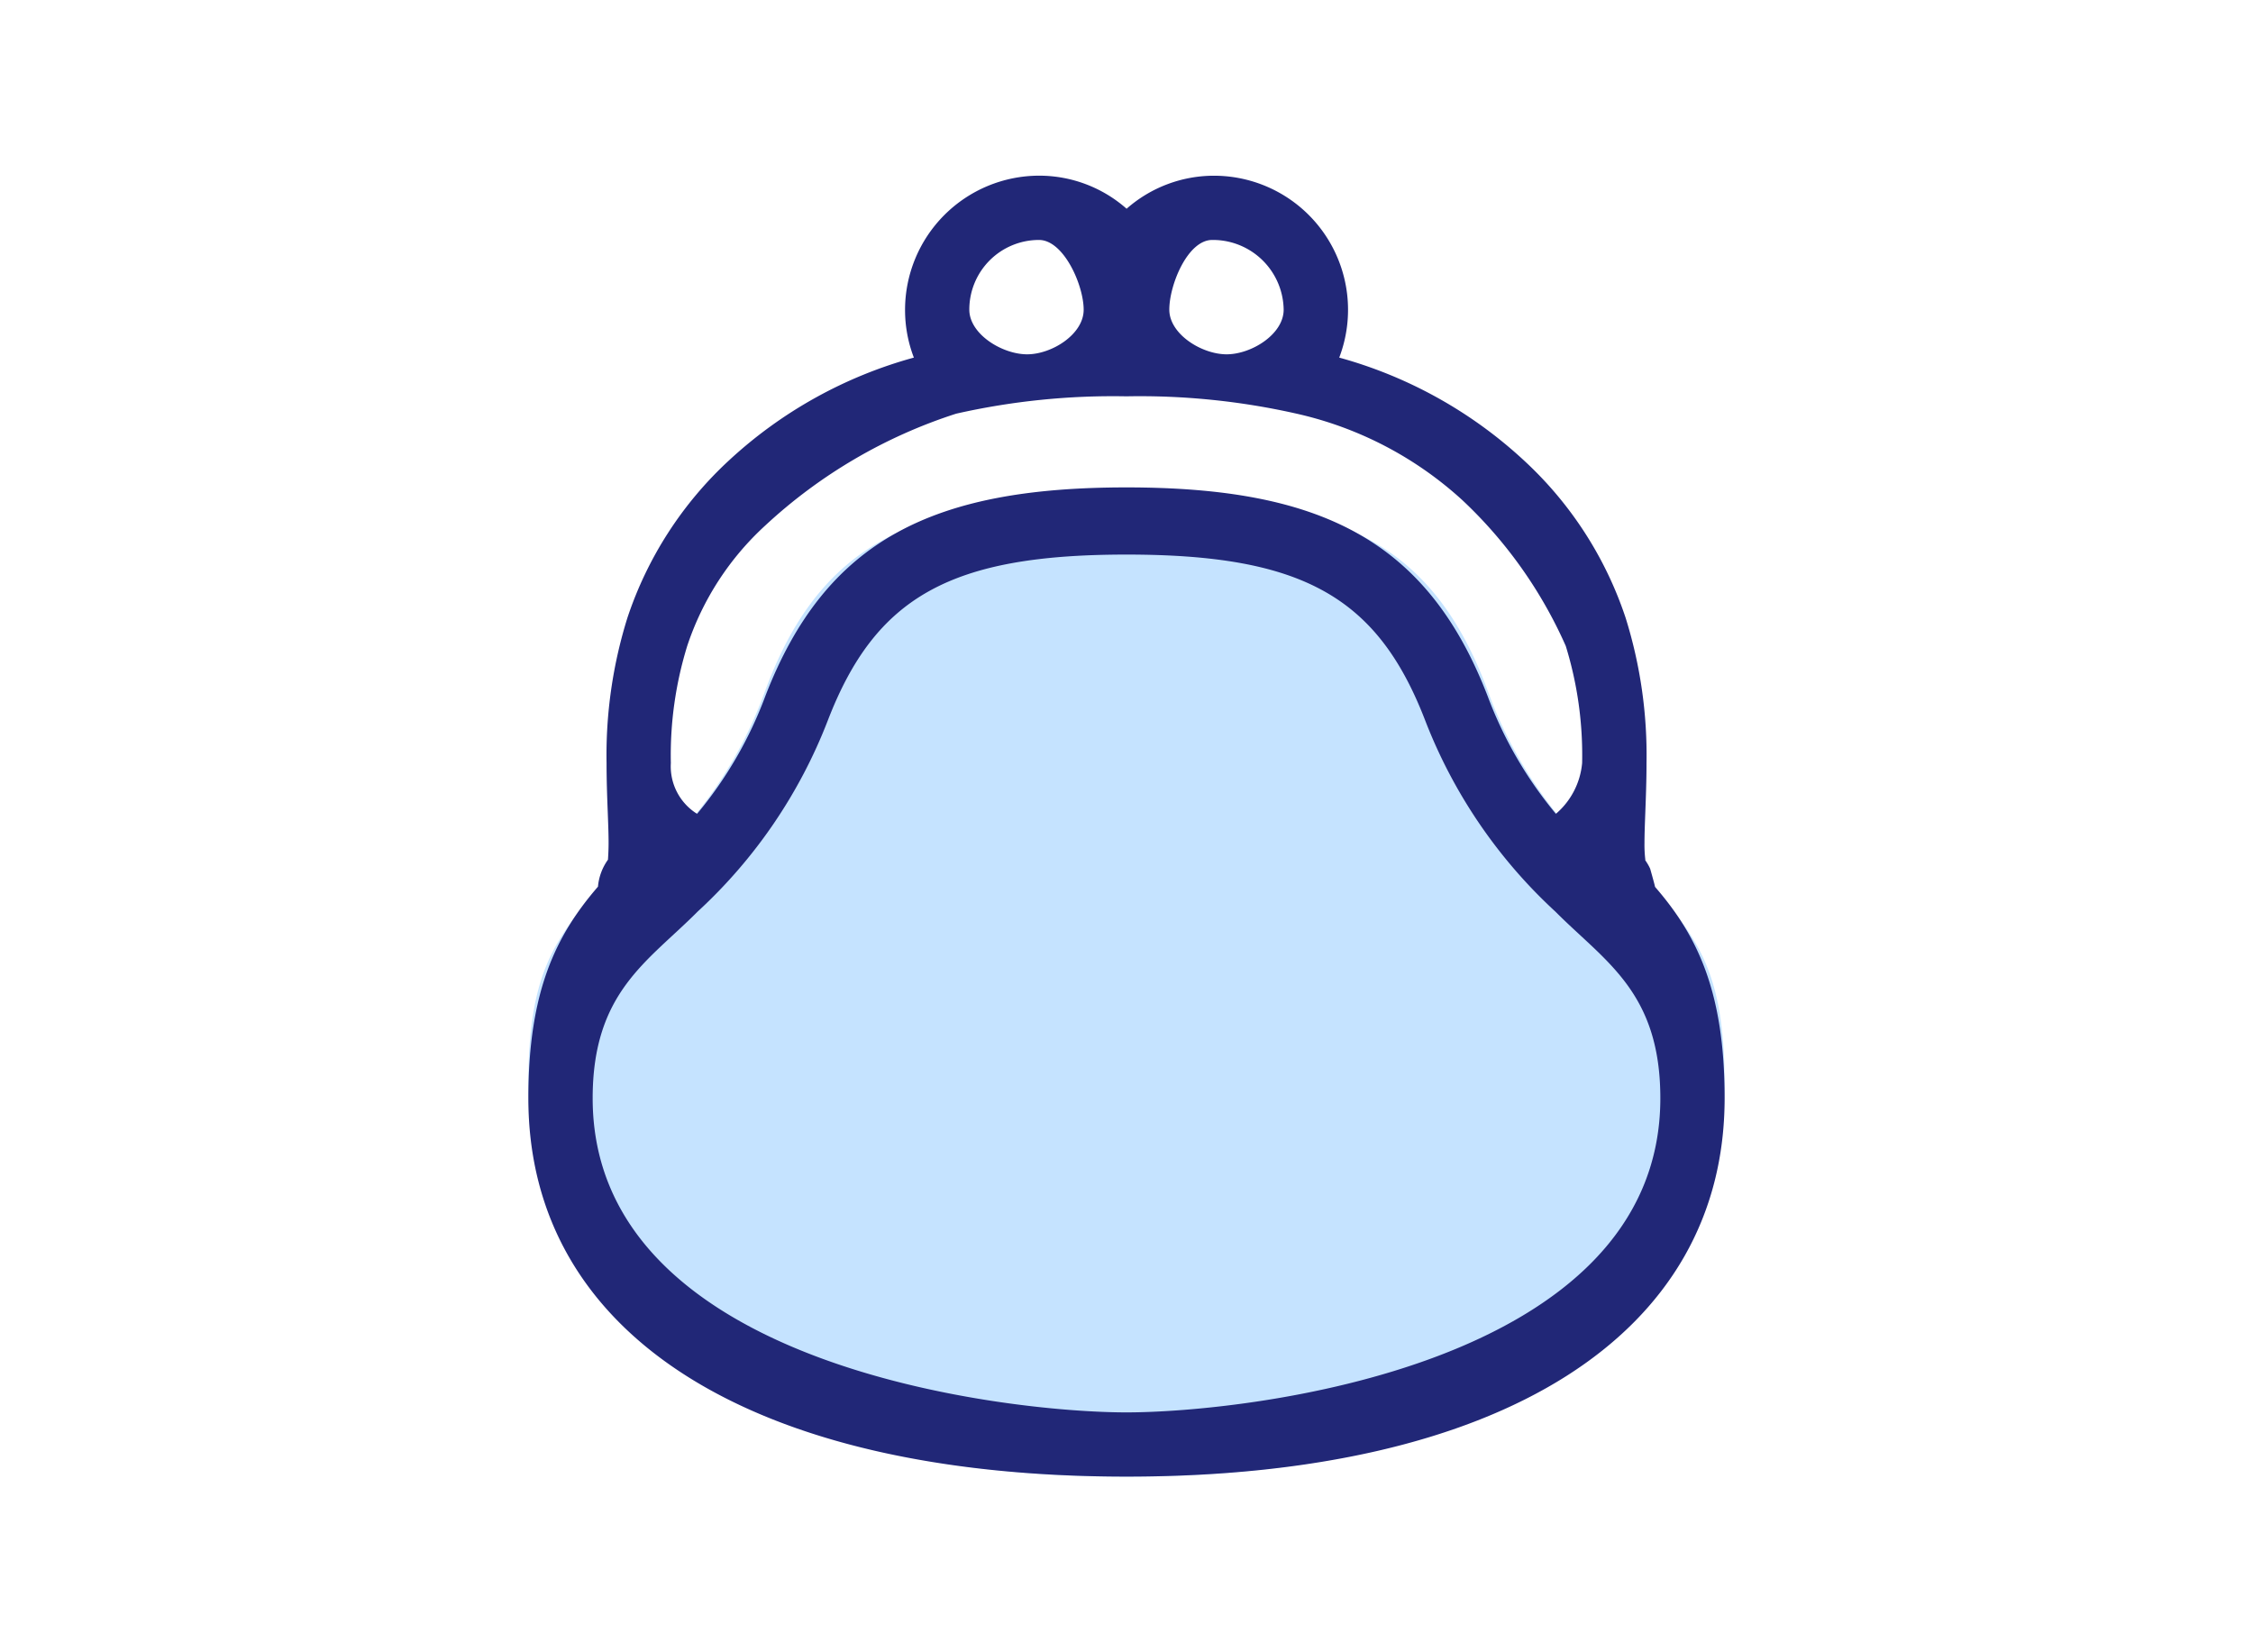
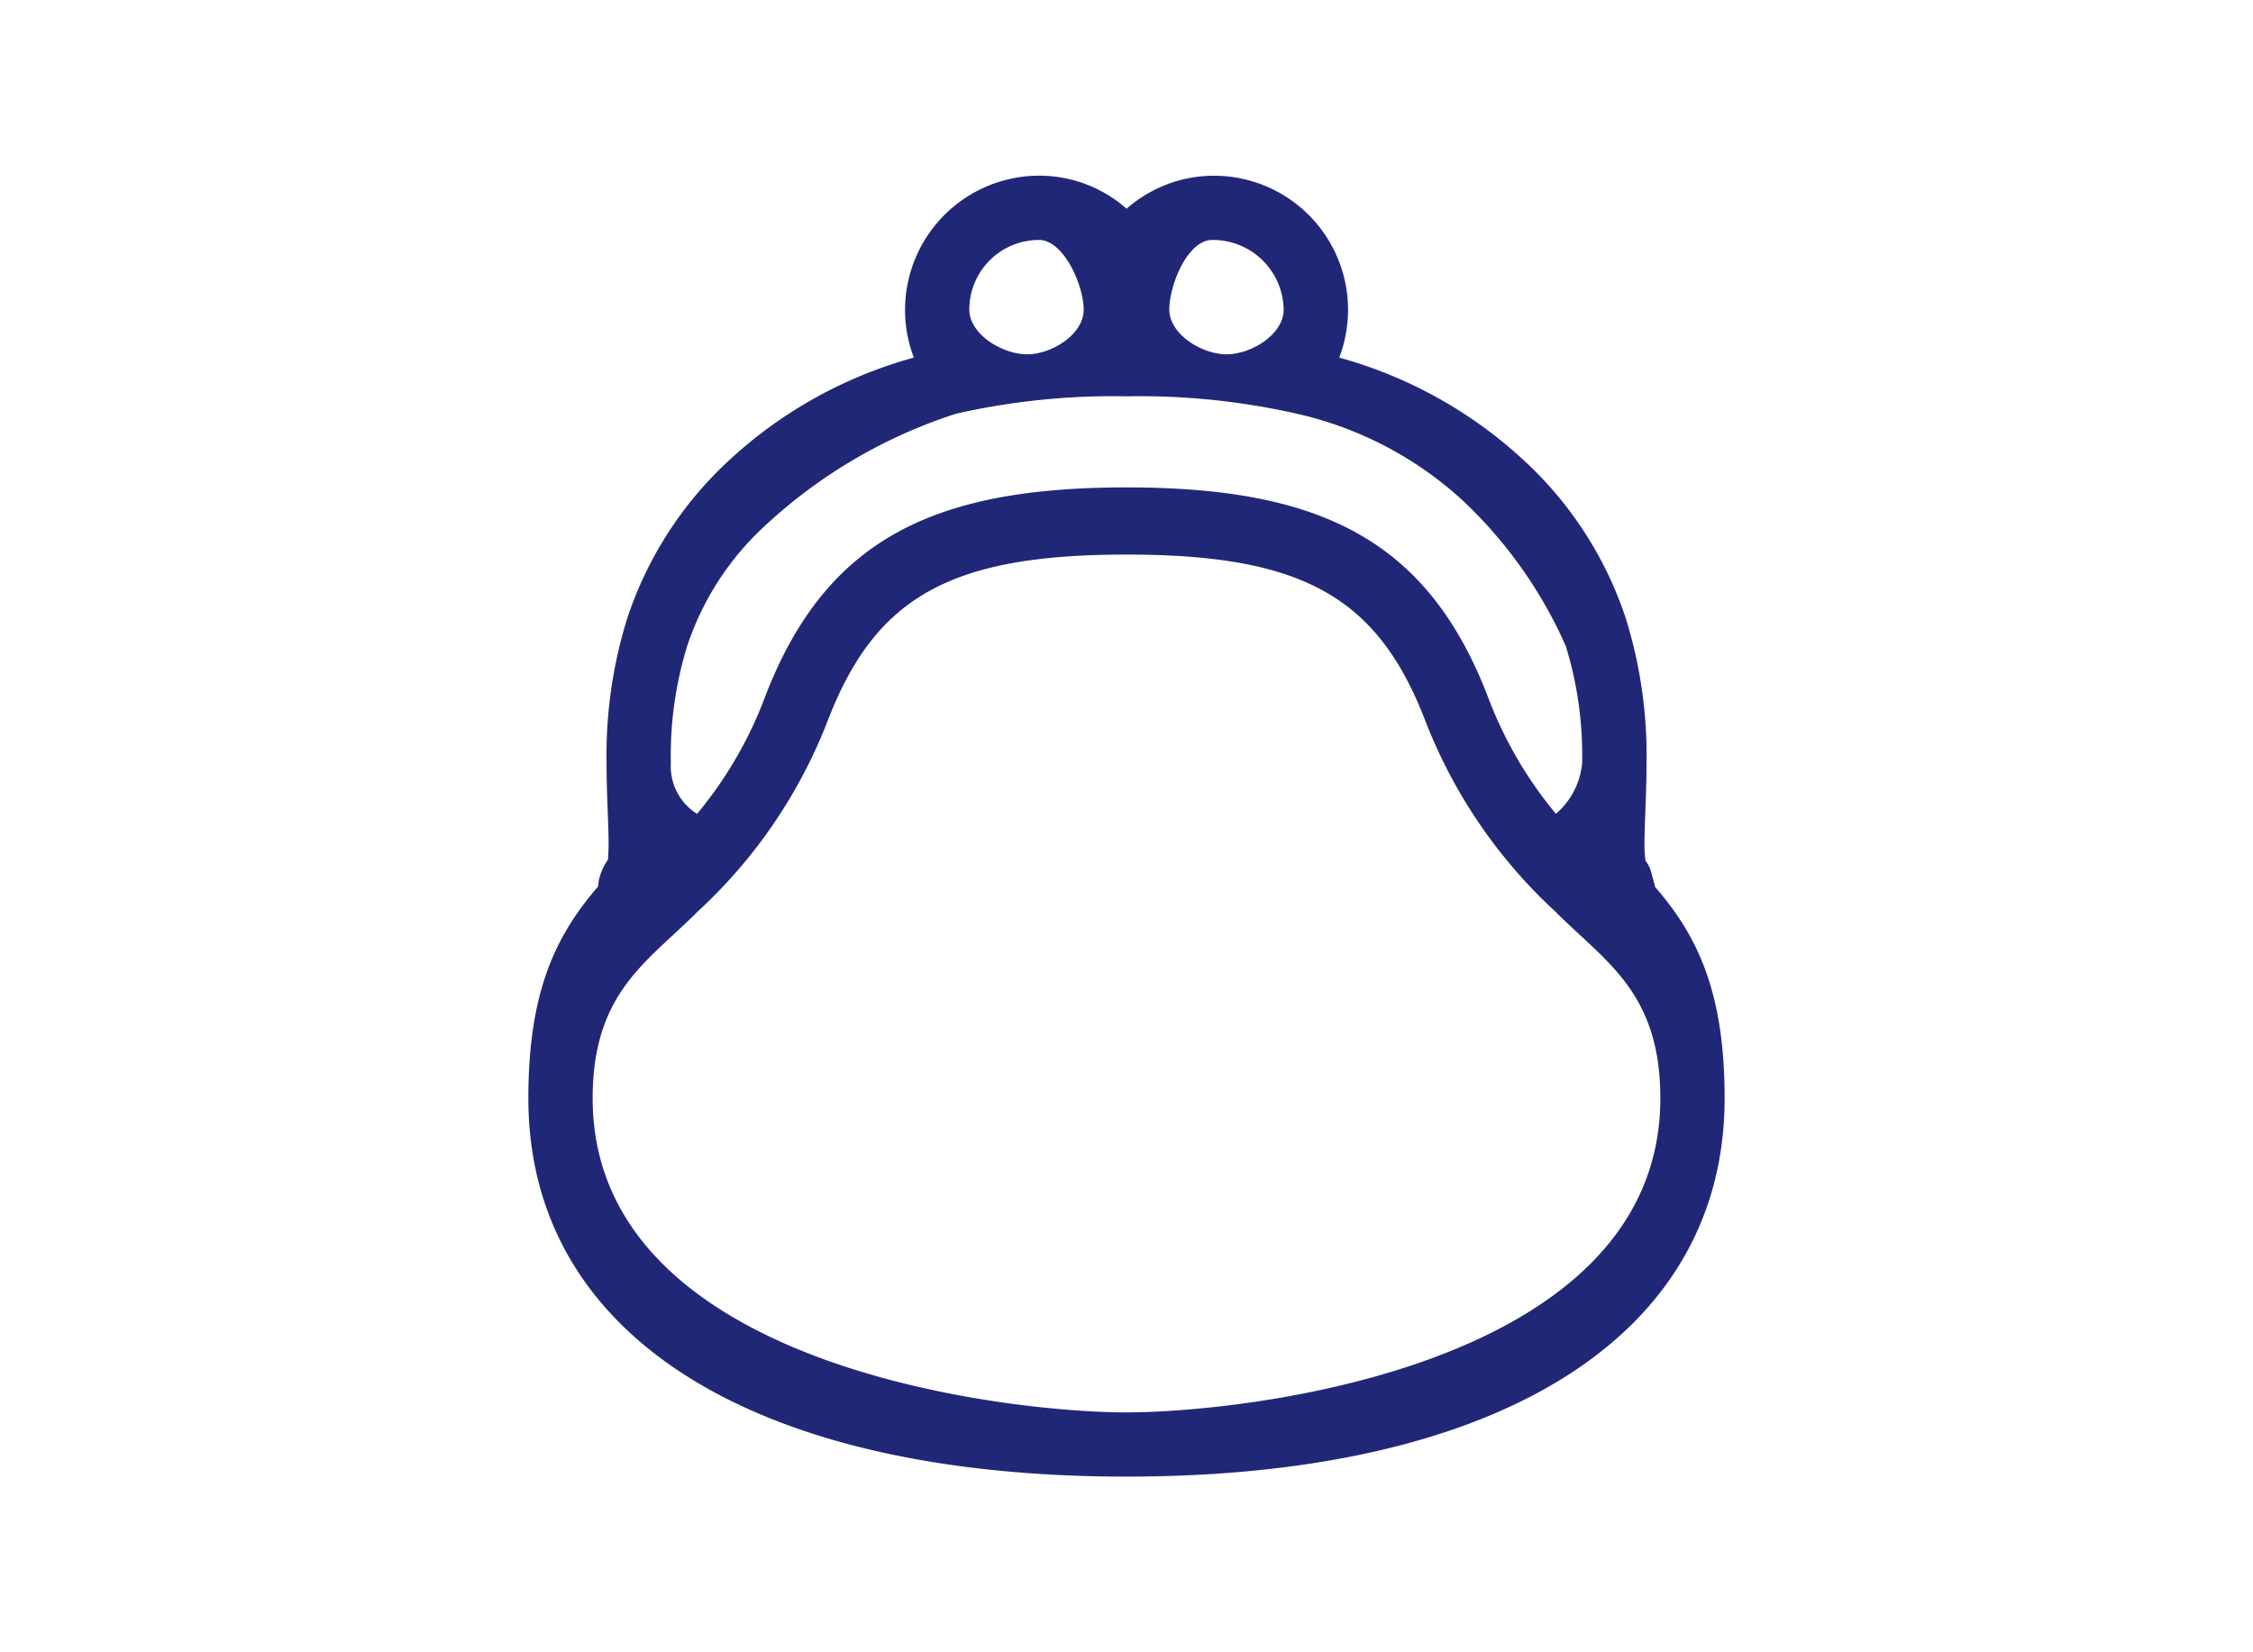
<svg xmlns="http://www.w3.org/2000/svg" width="90" height="66" viewBox="0 0 90 66">
  <g transform="translate(-1108 -913)">
-     <rect width="90" height="66" transform="translate(1108 913)" fill="none" />
    <g transform="translate(1129.106 920.017)">
-       <path d="M2.78,41.617C1.1,43.63,0,44.958,0,49.393c0,9.84,8.933,15.715,23.893,15.715s23.893-5.874,23.893-15.715c0-4.435-1.1-5.762-2.78-7.775-.008-.073-3.96-3.031-3.96-3.031a17.077,17.077,0,0,1-2.722-4.873c-2.423-6.535-6.735-7.678-14.432-7.678S11.885,27.177,9.462,33.712A16.91,16.91,0,0,1,6.74,38.585Z" transform="translate(0 -13.142)" fill="#c5e3ff" />
      <path d="M45.007,28.408c-.008-.07-.195-.727-.195-.727a2.081,2.081,0,0,0-.194-.334c0-.013,0-.024,0-.038a4.883,4.883,0,0,1-.032-.657c0-.35.016-.761.033-1.223.022-.589.048-1.253.048-1.97a18.366,18.366,0,0,0-.831-5.785,14.953,14.953,0,0,0-4.066-6.3,17.8,17.8,0,0,0-7.378-4.107,5.356,5.356,0,0,0-5-7.265,5.284,5.284,0,0,0-3.494,1.319A5.279,5.279,0,0,0,20.4,0a5.364,5.364,0,0,0-5.352,5.352A5.3,5.3,0,0,0,15.4,7.267a17.782,17.782,0,0,0-7.378,4.1,14.98,14.98,0,0,0-4.067,6.3,18.387,18.387,0,0,0-.831,5.789c0,.718.025,1.385.048,1.974.017.457.033.864.033,1.215s-.021.593-.024.677a2.175,2.175,0,0,0-.4,1.078C1.1,30.344,0,32.583,0,36.849c0,9.466,8.932,15.116,23.894,15.116s23.893-5.65,23.893-15.116c0-4.266-1.1-6.505-2.78-8.441M27.388,2.568a2.826,2.826,0,0,1,2.784,2.784c0,.986-1.292,1.783-2.278,1.784s-2.289-.8-2.29-1.784.73-2.782,1.712-2.784m-6.917,0c.985,0,1.782,1.8,1.784,2.784s-1.271,1.783-2.258,1.784-2.309-.8-2.31-1.784A2.781,2.781,0,0,1,20.4,2.568M6.346,18.786A11.374,11.374,0,0,1,9.468,13.97,20.363,20.363,0,0,1,17.09,9.507a28.428,28.428,0,0,1,6.8-.693,28.42,28.42,0,0,1,6.8.693A14.525,14.525,0,0,1,37.32,12.97a17.936,17.936,0,0,1,4.121,5.816,14.779,14.779,0,0,1,.654,4.675,3.023,3.023,0,0,1-1.048,2.03A16.258,16.258,0,0,1,38.325,20.8c-2.423-6.286-6.735-8.348-14.432-8.348S11.885,14.517,9.462,20.8A16.14,16.14,0,0,1,6.74,25.491a2.233,2.233,0,0,1-1.048-2.03,14.785,14.785,0,0,1,.654-4.675M23.894,49.4c-4.769,0-21.325-1.834-21.325-12.548,0-4.242,2.2-5.451,4.191-7.454a20.3,20.3,0,0,0,5.2-7.631c1.911-4.959,4.923-6.632,11.934-6.632s10.023,1.673,11.934,6.632a20.348,20.348,0,0,0,5.2,7.631c1.989,2,4.191,3.211,4.191,7.454,0,10.714-16.558,12.548-21.325,12.548" transform="translate(0 0)" fill="#212777" />
    </g>
  </g>
</svg>